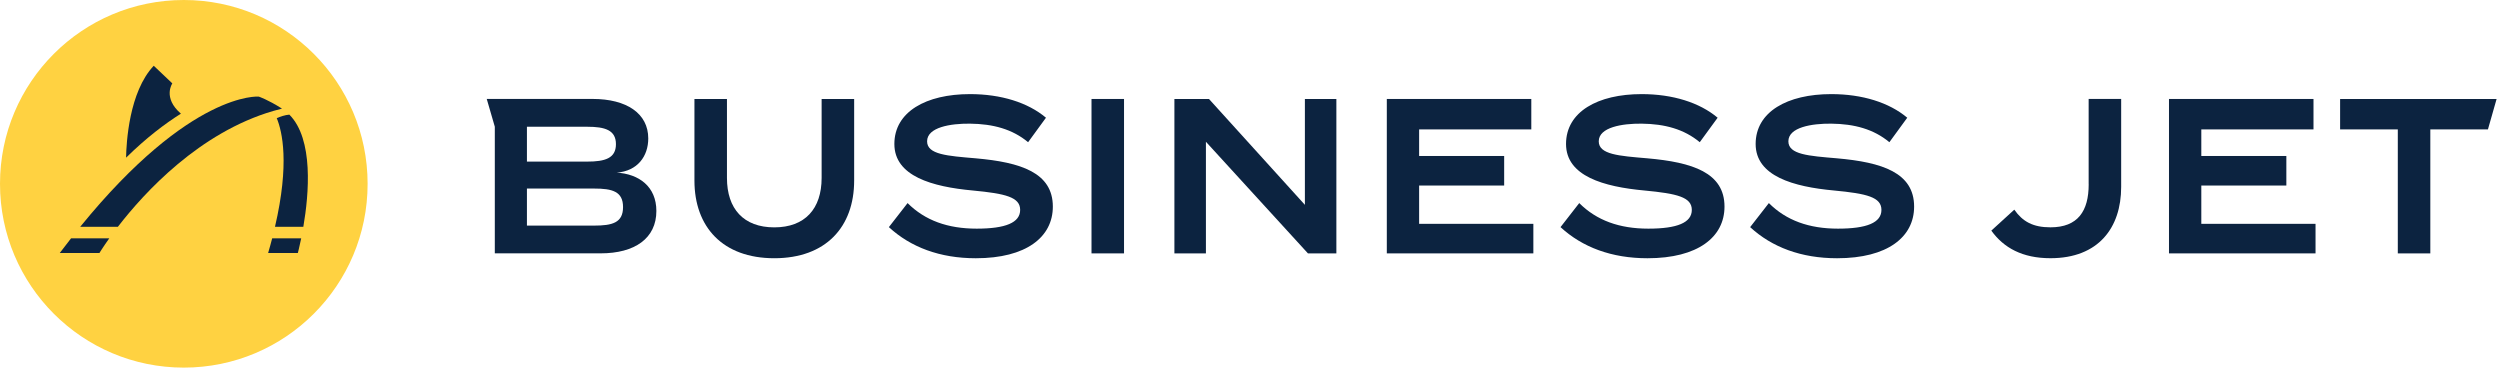
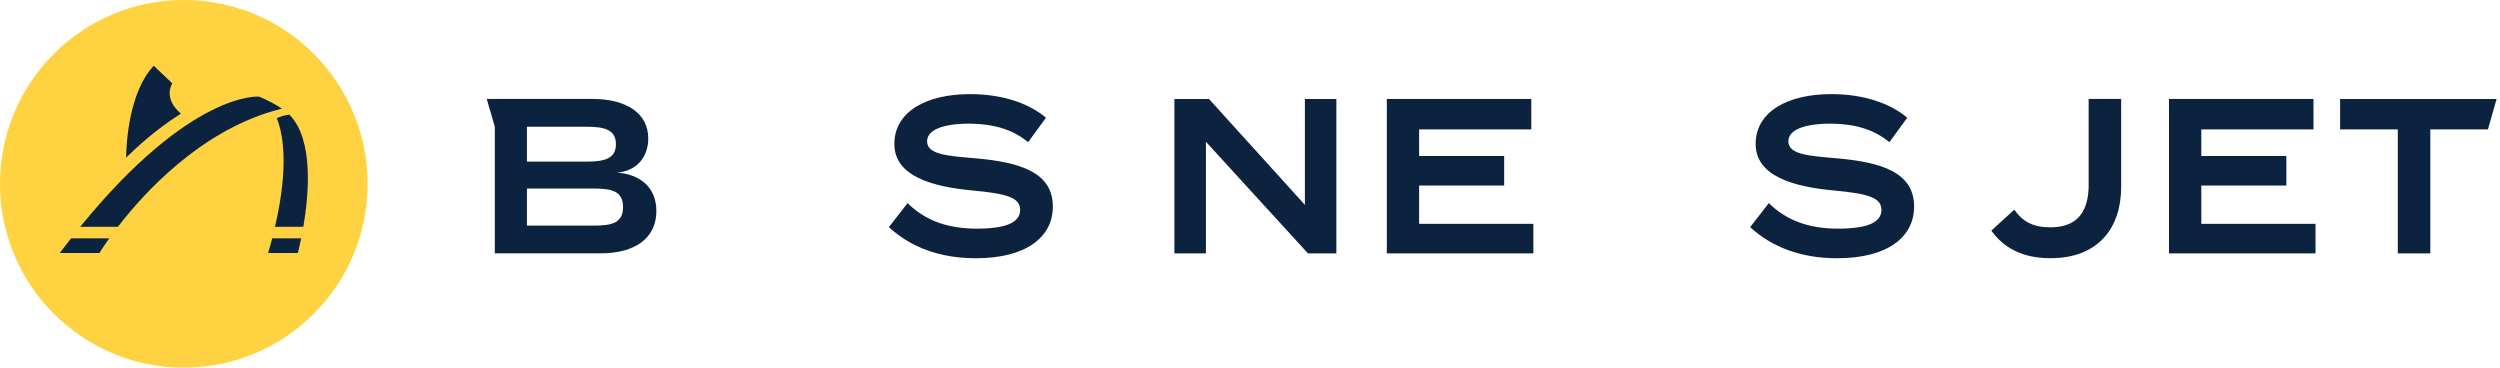
<svg xmlns="http://www.w3.org/2000/svg" width="272" height="40" viewBox="0 0 272 40" fill="none">
  <path d="M19.998 39.996C31.042 39.996 39.996 31.042 39.996 19.998C39.996 8.953 31.042 0 19.998 0C8.953 0 0 8.953 0 19.998C0 31.042 8.953 39.996 19.998 39.996Z" fill="#FFD241" />
  <path d="M7.732 25.93H11.89C11.187 26.917 10.816 27.529 10.816 27.529H6.5C6.915 26.979 7.326 26.446 7.732 25.93Z" fill="#0C2340" />
  <path d="M29.613 25.93H32.771C32.57 26.913 32.404 27.529 32.404 27.529H29.172C29.329 26.978 29.482 26.45 29.613 25.93Z" fill="#0C2340" />
  <path d="M19.684 12.367C17.67 10.632 18.749 9.073 18.749 9.073L16.727 7.155C14.044 9.995 13.747 15.516 13.717 17.154C15.923 14.988 17.958 13.45 19.684 12.367Z" fill="#0C2340" />
  <path d="M30.681 11.816C30.358 11.895 30.03 11.982 29.707 12.078C21.709 14.424 15.742 20.898 12.824 24.676H8.727C20.779 9.868 28.148 10.51 28.148 10.51C28.148 10.51 29.083 10.807 30.681 11.816Z" fill="#0C2340" />
  <path d="M31.482 12.471C30.997 12.515 30.508 12.681 30.11 12.856C30.709 14.297 31.521 17.792 29.918 24.676H33.002C33.618 21.099 34.133 15.136 31.482 12.471Z" fill="#0C2340" />
  <path d="M67.08 18.784C69.377 18.618 70.531 16.984 70.531 15.062C70.531 12.349 68.185 10.764 64.472 10.764H52.957L53.835 13.787V27.564H65.354C69.067 27.564 71.413 25.93 71.413 22.955C71.413 20.291 69.513 18.924 67.08 18.779V18.784ZM63.895 13.791C65.817 13.791 67.014 14.149 67.014 15.687C67.014 17.224 65.822 17.582 63.895 17.582H57.33V13.791H63.895ZM64.625 24.546H57.33V20.514H64.625C66.617 20.514 67.787 20.824 67.787 22.532C67.787 24.24 66.617 24.546 64.625 24.546Z" fill="#0C2340" />
-   <path d="M89.393 19.36C89.393 22.719 87.581 24.737 84.243 24.737C80.906 24.737 79.093 22.724 79.093 19.36V10.768H75.555V19.648C75.555 24.689 78.63 28.096 84.243 28.096C89.856 28.096 92.932 24.689 92.932 19.648V10.768H89.393V19.36Z" fill="#0C2340" />
  <path d="M106.153 17.224C103.078 16.962 100.868 16.818 100.868 15.376C100.868 13.839 103.432 13.432 105.533 13.454C108.053 13.48 110.154 14.053 111.858 15.472L113.802 12.808C111.836 11.152 108.914 10.239 105.533 10.239C100.758 10.239 97.307 12.161 97.307 15.665C97.307 19.168 101.418 20.321 105.843 20.727C109.403 21.064 110.993 21.448 110.993 22.837C110.993 24.226 109.403 24.877 106.262 24.877C103.122 24.877 100.645 23.991 98.745 22.095L96.709 24.711C99.077 26.895 102.257 28.097 106.171 28.097C111.653 28.097 114.549 25.795 114.549 22.479C114.549 18.784 111.076 17.657 106.149 17.224H106.153Z" fill="#0C2340" />
-   <path d="M122.294 10.768H118.756V27.568H122.294V10.768Z" fill="#0C2340" />
  <path d="M141.972 22.287L131.536 10.768H127.775V27.568H131.204V15.424L142.304 27.568H145.397V10.768H141.972V22.287Z" fill="#0C2340" />
  <path d="M154.401 20.186H163.653V16.971H154.401V14.079H166.606V10.768H150.885V27.568H166.829V24.353H154.401V20.186Z" fill="#0C2340" />
-   <path d="M179.229 17.224C176.154 16.962 173.944 16.818 173.944 15.376C173.944 13.839 176.508 13.432 178.609 13.454C181.129 13.48 183.231 14.053 184.934 15.472L186.878 12.808C184.908 11.152 181.99 10.239 178.609 10.239C173.835 10.239 170.384 12.161 170.384 15.665C170.384 19.168 174.494 20.321 178.919 20.727C182.479 21.064 184.069 21.448 184.069 22.837C184.069 24.226 182.479 24.877 179.339 24.877C176.198 24.877 173.721 23.991 171.821 22.095L169.785 24.711C172.153 26.895 175.333 28.097 179.247 28.097C184.729 28.097 187.625 25.795 187.625 22.479C187.625 18.784 184.152 17.657 179.225 17.224H179.229Z" fill="#0C2340" />
  <path d="M199.86 17.224C196.785 16.962 194.575 16.818 194.575 15.376C194.575 13.839 197.139 13.432 199.24 13.454C201.76 13.48 203.861 14.053 205.565 15.472L207.509 12.808C205.539 11.152 202.621 10.239 199.24 10.239C194.465 10.239 191.014 12.161 191.014 15.665C191.014 19.168 195.125 20.321 199.55 20.727C203.11 21.064 204.7 21.448 204.7 22.837C204.7 24.226 203.11 24.877 199.969 24.877C196.829 24.877 194.352 23.991 192.452 22.095L190.416 24.711C192.784 26.895 195.964 28.097 199.878 28.097C205.36 28.097 208.256 25.795 208.256 22.479C208.256 18.784 204.783 17.657 199.856 17.224H199.86Z" fill="#0C2340" />
  <path d="M227.249 20.055C227.249 22.96 226.079 24.733 223.091 24.733C221.19 24.733 220.063 24.109 219.155 22.811L216.656 25.091C218.006 26.965 220.037 28.093 223.091 28.093C228.311 28.093 230.783 24.781 230.783 20.339V10.764H227.245V20.051L227.249 20.055Z" fill="#0C2340" />
  <path d="M239.503 20.186H248.755V16.971H239.503V14.079H251.708V10.768H235.986V27.568H251.93V24.353H239.503V20.186Z" fill="#0C2340" />
  <path d="M254.604 10.768V14.079H260.881V27.568H264.419V14.079H270.687L271.631 10.768H254.604Z" fill="#0C2340" />
</svg>